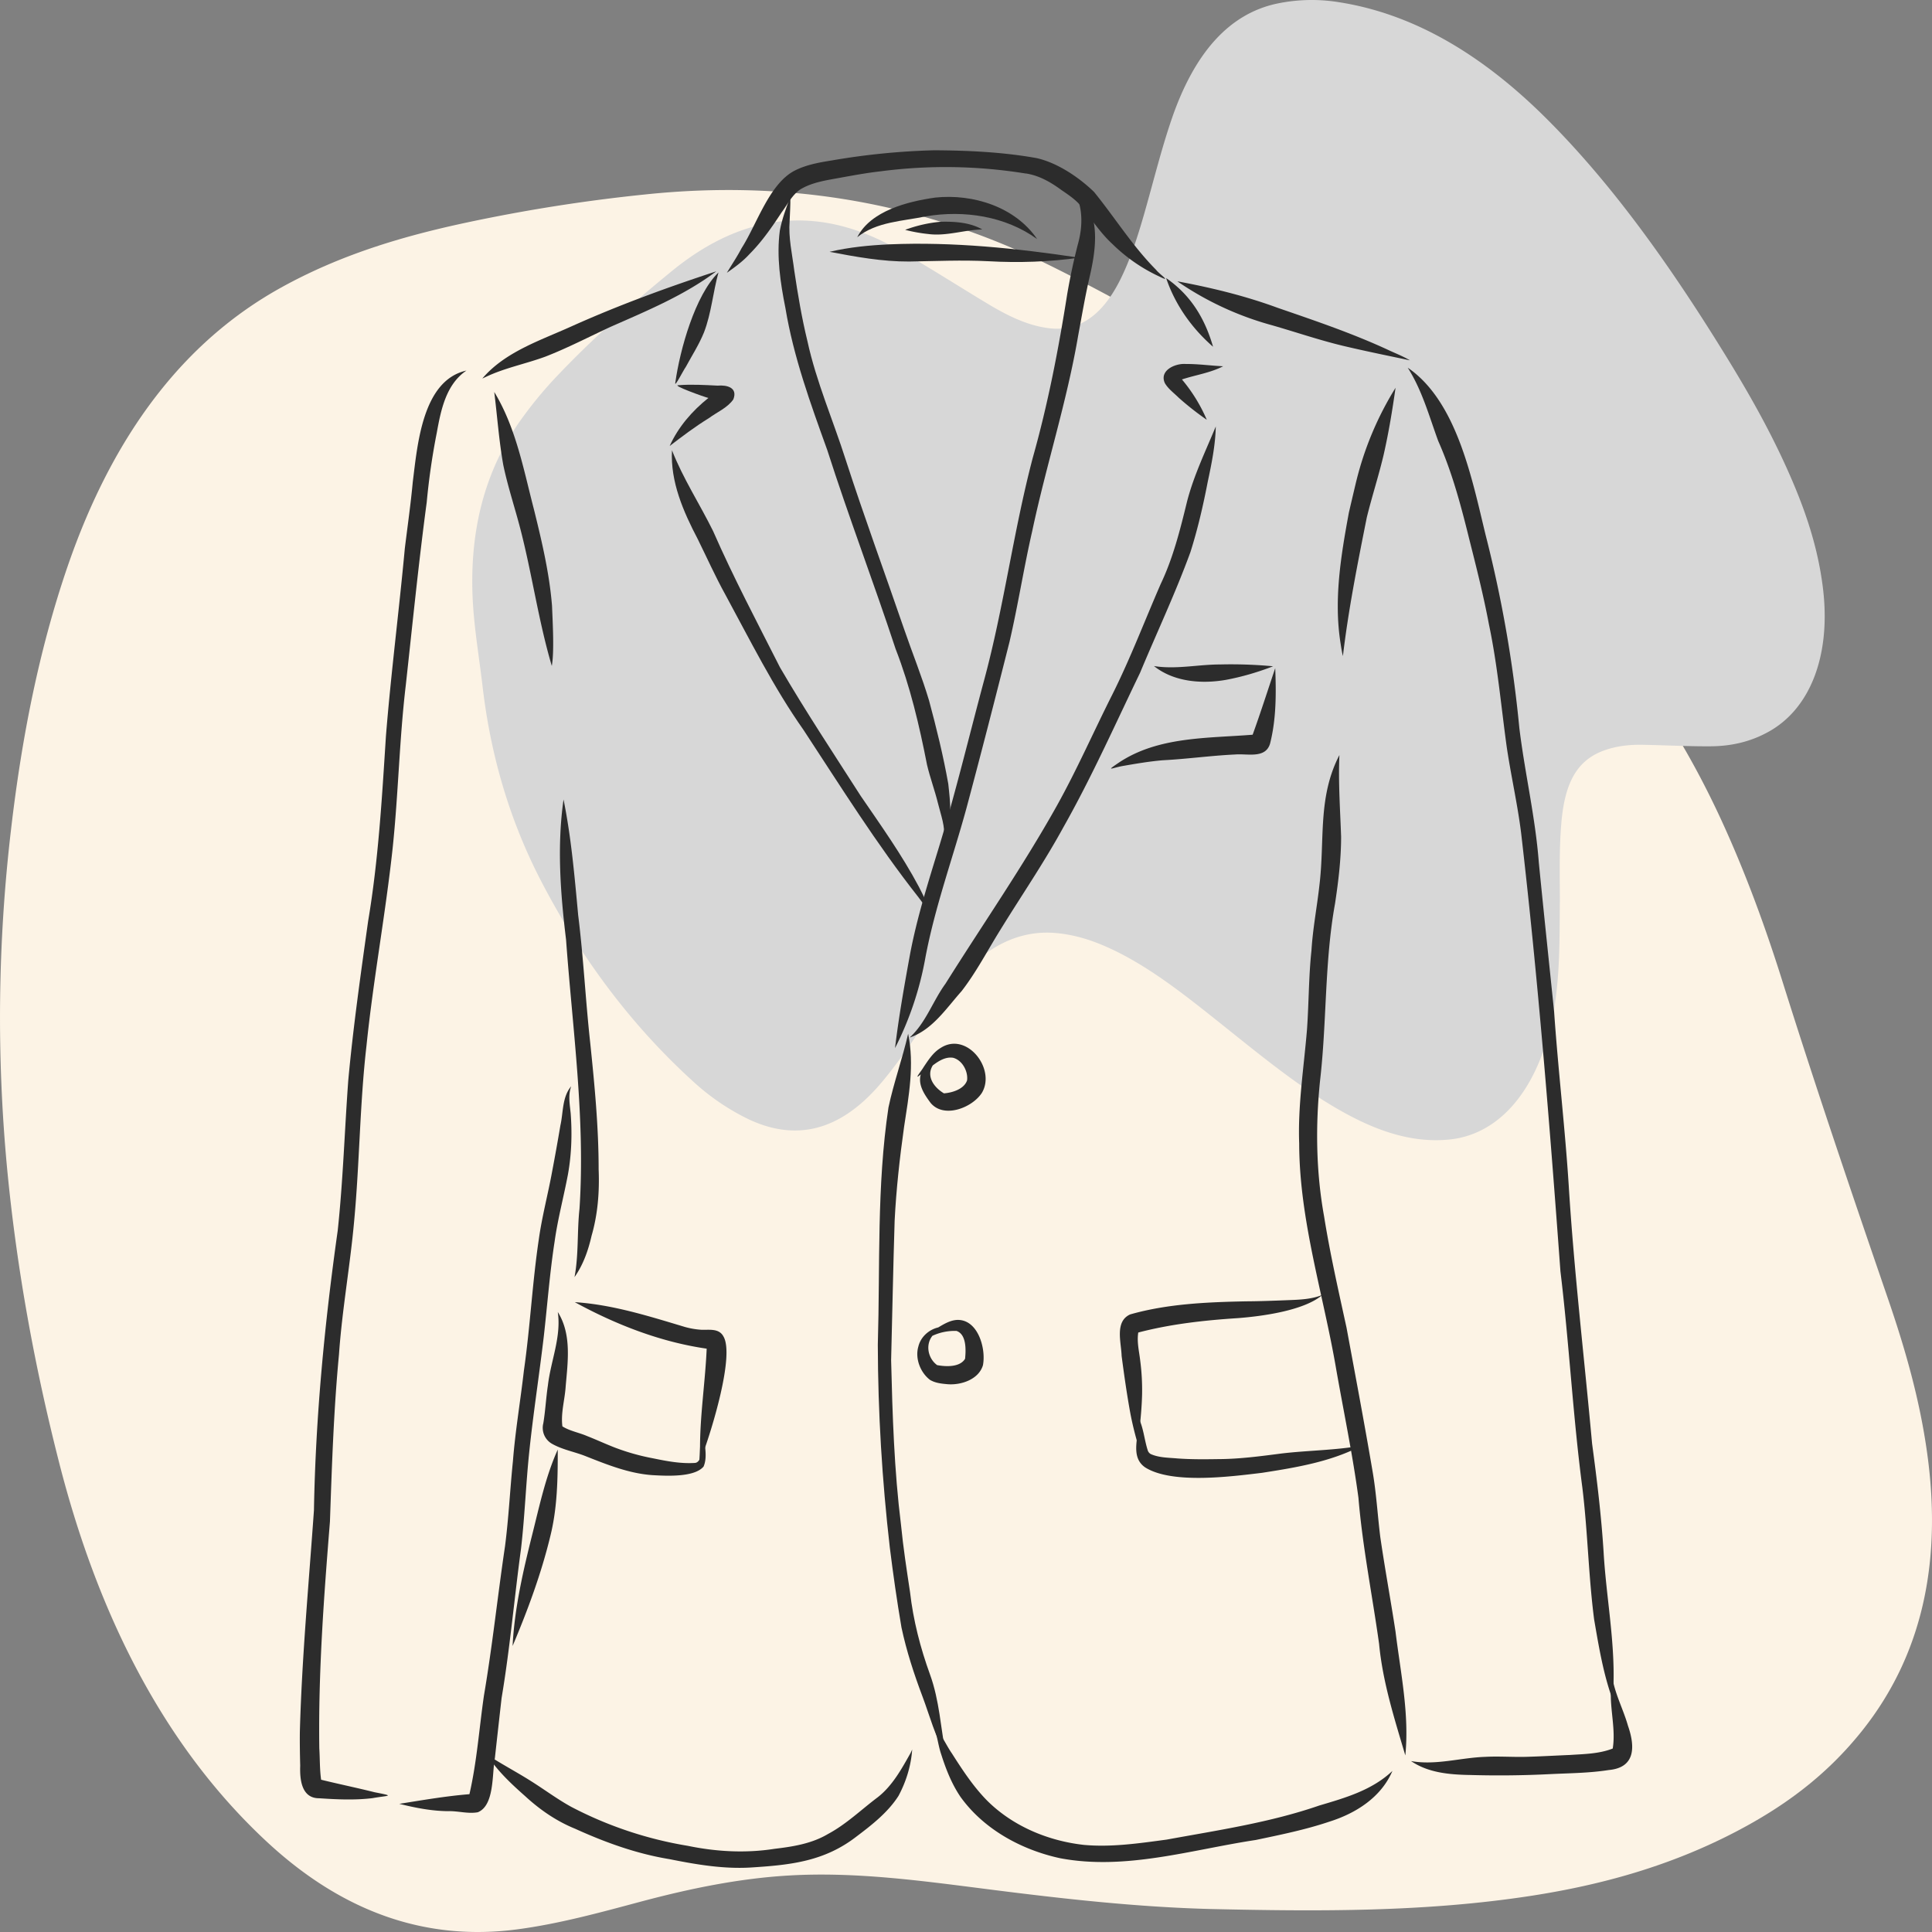
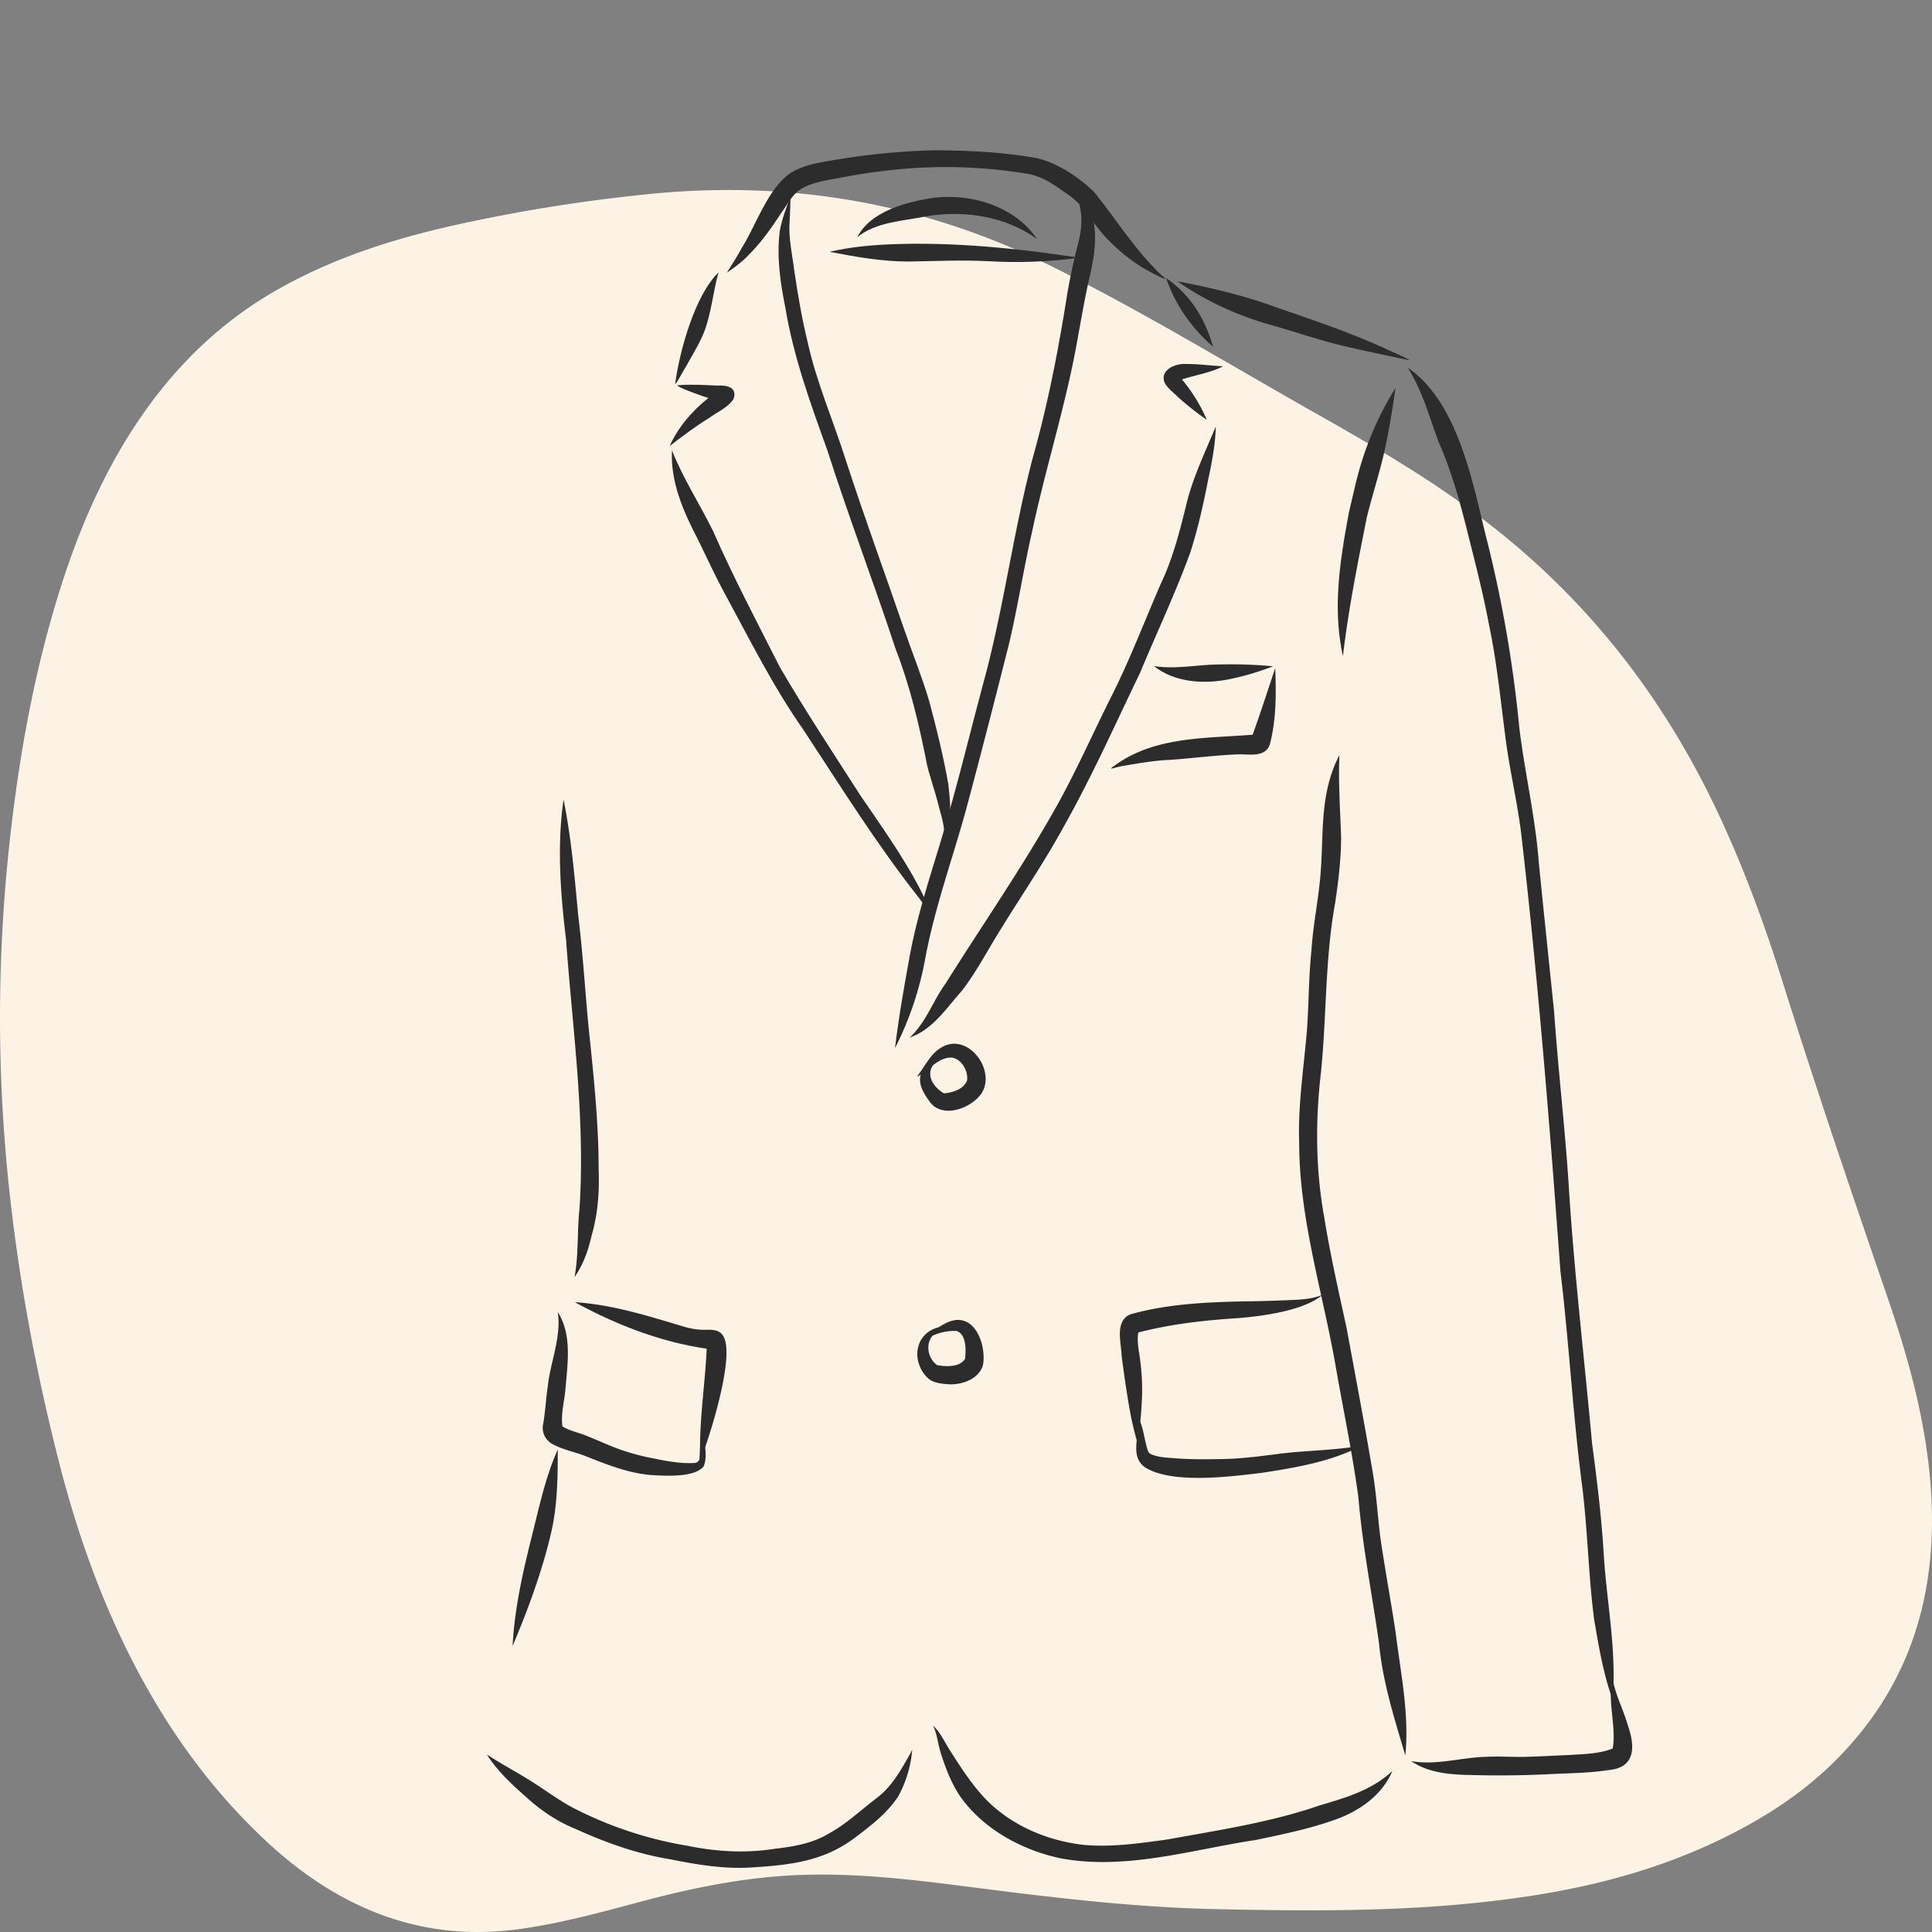
<svg xmlns="http://www.w3.org/2000/svg" width="90" height="90" viewBox="0 0 90 90" fill="none">
  <rect x="0" y="0" width="90" height="90" fill="#808080" stroke="none" />
  <path d="M56.42 88.93c-3.48-.09-6.948-.482-10.415-.924-3.067-.39-6.13-.816-9.218-.64-2.347.133-4.66.612-6.963 1.227-1.905.51-3.81 1.032-5.744 1.286-4.19.55-8.065-.767-11.613-4.049C7.84 81.55 4.65 75.564 2.754 68.132 1.62 63.69.777 59.114.329 54.41a75 75 0 0 1 .189-15.804c.495-4.243 1.3-8.335 2.624-12.2 2.143-6.243 5.479-10.533 9.949-13.008 2.722-1.509 5.553-2.358 8.424-2.983a78 78 0 0 1 8.572-1.36c6.411-.667 12.686.282 18.795 3.298 4.18 2.064 8.246 4.546 12.355 6.87 2.803 1.585 5.6 3.199 8.253 5.278 4.29 3.36 7.953 7.751 10.688 13.685 1.094 2.373 2.024 4.886 2.841 7.485 1.565 4.978 3.232 9.889 4.916 14.787.798 2.321 1.493 4.707 1.845 7.275.705 5.127-.284 9.413-3 12.847-1.744 2.206-3.786 3.637-5.937 4.759-3.082 1.604-6.273 2.475-9.518 2.976-4.956.764-9.93.726-14.905.615" fill="#FCF3E5" />
-   <path d="M72.663 42.045c-.017 1.776.013 3.558-.331 5.296-.674 3.398-2.469 5.526-4.85 5.746-2.016.19-3.891-.624-5.72-1.756-1.69-1.05-3.29-2.368-4.902-3.654-1.73-1.38-3.463-2.762-5.361-3.59-.76-.333-1.53-.557-2.327-.624-1.679-.141-3.162.601-4.492 2.092-.67.752-1.268 1.62-1.862 2.493-.596.877-1.197 1.74-1.86 2.505-1.883 2.166-3.95 2.643-6.2 1.53a10.7 10.7 0 0 1-2.453-1.69c-2.746-2.492-5.144-5.58-7.111-9.375-1.386-2.678-2.316-5.663-2.71-9.01-.172-1.488-.437-2.944-.478-4.467-.086-3.203.72-5.824 2.265-7.993a19 19 0 0 1 1.57-1.917c1.75-1.855 3.593-3.484 5.477-5.02 3.411-2.78 6.918-3.052 10.52-.985 1.432.819 2.842 1.727 4.264 2.579.883.524 1.78.96 2.74 1.081 1.378.18 2.471-.553 3.305-2.182.482-.944.824-2 1.136-3.081.435-1.51.81-3.06 1.315-4.525C55.627 2.522 57.211.66 59.47.171a7.9 7.9 0 0 1 2.906-.068c3.54.554 6.726 2.493 9.662 5.42 3.177 3.168 5.915 7.069 8.478 11.25 1.113 1.818 2.168 3.703 3.046 5.79.637 1.516 1.154 3.11 1.365 4.898.357 3.062-.586 5.545-2.54 6.627-.879.49-1.795.675-2.727.678-1.038.006-2.08-.051-3.12-.07-.587-.013-1.174.044-1.75.24-1.276.435-1.887 1.44-2.055 3.382-.107 1.238-.073 2.483-.07 3.727" fill="#D7D7D7" />
  <g clip-path="url(#a)" fill="#2C2C2C">
    <path d="M36.816 9.174c-.195.512-.387 1.03-.489 1.57-.158 1.202.024 2.425.26 3.604.378 2.28 1.17 4.452 1.95 6.617.996 3.111 2.162 6.164 3.184 9.266.68 1.746 1.105 3.566 1.464 5.4.143.603.36 1.184.508 1.785.135.55.353 1.098.278 1.673.428-.773.291-1.73.203-2.575-.232-1.306-.55-2.598-.895-3.878-.338-1.132-.784-2.226-1.167-3.342-.9-2.622-1.857-5.223-2.711-7.86-.59-1.853-1.375-3.643-1.79-5.55-.263-1.078-.446-2.175-.61-3.272-.096-.771-.28-1.537-.217-2.319v.003c.014-.373.042-.75.032-1.122m-3.347 3.518c-1.091 1.058-1.799 3.616-2.008 5.118-.076.332.408-.627.482-.71.289-.534.62-1.048.85-1.613.347-.899.419-1.873.676-2.795" />
    <path d="M31.608 17.944c-.359-.011 1.232.562 1.392.594-.754.602-1.407 1.354-1.804 2.238.592-.453 1.19-.907 1.826-1.297.377-.28.872-.482 1.14-.876.214-.552-.298-.676-.737-.639-.604-.03-1.212-.067-1.817-.02m-.305 3.029c-.078 1.475.532 2.864 1.202 4.143.426.863.819 1.742 1.285 2.585 1.16 2.137 2.242 4.317 3.646 6.31 1.73 2.634 3.401 5.314 5.353 7.792.188.253.38.504.558.764-.113-.442-.339-.853-.544-1.26-.786-1.48-1.762-2.847-2.707-4.228-1.27-1.984-2.574-3.95-3.76-5.987-1.065-2.103-2.17-4.188-3.116-6.349-.623-1.263-1.403-2.455-1.918-3.77" />
    <path d="M49.986 8.798c.474.791.468 1.72.224 2.587a29 29 0 0 0-.495 2.315c-.404 2.566-.898 5.118-1.603 7.619-.903 3.428-1.345 6.957-2.271 10.379-.698 2.594-1.32 5.208-2.105 7.778-.505 1.653-1.03 3.304-1.348 5.005-.263 1.442-.52 2.887-.694 4.343a15.1 15.1 0 0 0 1.413-4.207c.444-2.36 1.271-4.623 1.905-6.935.693-2.586 1.358-5.18 2.013-7.776.4-1.718.669-3.464 1.064-5.184.645-3.042 1.61-6.006 2.134-9.076.173-.931.329-1.866.545-2.788.32-1.385.541-3.126-.782-4.06m6.65 11.068c-.476 1.152-1.025 2.282-1.338 3.494-.32 1.31-.646 2.623-1.229 3.846-.747 1.715-1.412 3.468-2.25 5.143-.868 1.72-1.64 3.485-2.578 5.17-1.593 2.852-3.461 5.538-5.196 8.304-.593.813-.916 1.827-1.671 2.511 1.059-.356 1.707-1.363 2.42-2.162.693-.894 1.212-1.905 1.81-2.862.978-1.59 2.035-3.13 2.93-4.769 1.32-2.334 2.411-4.788 3.575-7.201.781-1.875 1.652-3.718 2.347-5.625.339-1.07.592-2.166.804-3.266.182-.852.357-1.712.376-2.584m-.82-2.397-.018.005.065-.018zm-.572-.512c-.49-.04-1.254.296-.98.892.157.27.424.46.643.678.414.37.855.715 1.31 1.03a7.5 7.5 0 0 0-1.158-1.88c.637-.21 1.317-.304 1.92-.614-.577-.027-1.155-.11-1.735-.106m-.92-4.001c.419 1.243 1.199 2.341 2.185 3.198-.385-1.326-1.038-2.403-2.185-3.198" />
    <path d="M43.522 7a33 33 0 0 0-4.769.473c-.58.093-1.172.197-1.703.46-1.207.594-1.786 2.508-2.505 3.63-.206.394-.458.765-.685 1.145.37-.26.74-.527 1.046-.863.583-.583 1.05-1.257 1.499-1.944.278-.372.49-.821.887-1.084.548-.327 1.191-.416 1.81-.53.636-.116 1.273-.233 1.916-.306a23.3 23.3 0 0 1 6.811.11l-.085-.017c.633.085 1.186.4 1.693.772.323.223.656.44.91.743.49.601.909 1.264 1.486 1.79a7.8 7.8 0 0 0 2.205 1.517c.57.279-.046-.138-.184-.328-1.095-1.102-1.915-2.428-2.89-3.628-.704-.683-1.715-1.362-2.68-1.576-1.566-.28-3.173-.355-4.762-.364" />
    <path d="M41.446 11.382c-.94.042-1.886.133-2.802.349 1.222.233 2.457.458 3.706.452 1.233-.02 2.467-.077 3.7-.014 1.406.08 2.832.03 4.225-.164-2.92-.44-5.873-.746-8.829-.623m2.12-2.178c-1.275.18-3.005.613-3.633 1.848.896-.727 2.117-.746 3.202-.974 1.77-.3 3.708-.01 5.18 1.06-1.025-1.505-2.99-2.12-4.75-1.934" />
-     <path d="M43.798 10.332a6.4 6.4 0 0 0-1.633.375c.349.09.707.156 1.066.193.853.116 1.686-.194 2.528-.21-.578-.334-1.305-.377-1.96-.358M33.37 12.639c-2.29.75-4.553 1.578-6.752 2.566-1.452.658-3.085 1.18-4.15 2.428.05-.021.103-.048.155-.071l-.008.004c.89-.428 1.869-.613 2.792-.953 1.032-.401 2.017-.915 3.02-1.38 1.702-.752 3.446-1.47 4.942-2.594M21.73 17.262c-2.055.453-2.283 3.465-2.501 5.187-.096 1.037-.244 2.067-.371 3.1-.27 2.918-.646 5.825-.88 8.747-.185 2.881-.35 5.769-.83 8.62-.345 2.468-.697 4.937-.925 7.42-.171 2.33-.242 4.668-.491 6.992-.61 4.319-1.03 8.662-1.107 13.026-.242 3.434-.562 6.867-.656 10.31-.007.532.003 1.065.016 1.597-.023.634.06 1.513.882 1.509.826.055 1.658.095 2.483-.005.76-.135 1.094-.082.097-.276-.826-.207-1.661-.379-2.488-.582-.068-.482-.054-.973-.084-1.459v.018c-.052-3.533.212-7.066.495-10.585.091-2.601.175-5.203.422-7.796.146-2.087.523-4.147.708-6.229.253-2.712.26-5.441.573-8.148.316-3.084.889-6.136 1.22-9.217.264-2.52.311-5.056.61-7.572.313-2.843.596-5.69.976-8.527a32 32 0 0 1 .47-3.243c.191-1.058.432-2.247 1.38-2.887m1.295.999c.14 1.128.22 2.265.418 3.385.212 1.025.548 2.017.808 3.03.542 2.102.838 4.262 1.455 6.346.117-.643.046-1.94.01-2.806-.122-1.515-.476-3.004-.84-4.478-.486-1.864-.836-3.81-1.85-5.477m-1.201 65.395-.022.022zm.144-.1q-.012.008-.024.013zm4.637-32.95c-.424.508-.36 1.21-.5 1.823q-.181 1.077-.385 2.148c-.192 1.053-.471 2.089-.619 3.15-.304 2.032-.403 4.089-.696 6.123-.16 1.404-.4 2.799-.51 4.208-.136 1.325-.198 2.657-.37 3.978-.344 2.313-.587 4.639-.98 6.944-.223 1.531-.329 3.092-.677 4.6-1.095.088-2.184.277-3.267.45.748.185 1.506.336 2.28.341.458-.014.928.135 1.379.05.783-.318.655-1.792.792-2.51q.155-1.404.314-2.808c.389-2.306.59-4.637.905-6.954.171-1.472.225-2.954.375-4.429.188-1.831.473-3.652.688-5.48.166-1.468.276-2.943.502-4.403.147-1.06.428-2.096.625-3.148.165-.928.194-1.88.124-2.818-.04-.407-.12-.82.006-1.219v.002-.003q.01-.023.014-.045" />
    <path d="M26.252 37.244c-.309 2.165-.146 4.367.117 6.528.303 4.173.902 8.349.626 12.539-.116 1.058-.033 2.135-.232 3.182.406-.576.638-1.241.794-1.923.292-1.007.372-2.05.33-3.095 0-1.972-.189-3.934-.392-5.894-.218-1.98-.314-3.97-.561-5.947-.168-1.804-.322-3.613-.682-5.39m-.258 23.996v.002zm-.01-.123c.17 1.165-.327 2.272-.46 3.416-.089.587-.117 1.181-.214 1.767a.854.854 0 0 0 .415.963c.492.277 1.064.37 1.584.582.996.393 2.01.8 3.09.873.63.035 1.945.112 2.376-.4.141-.324.096-.707.059-1.05-.09.234-.17.874-.467.881-.653.042-1.299-.082-1.936-.213a10.3 10.3 0 0 1-1.81-.511c-.43-.168-.848-.362-1.277-.53-.375-.162-.796-.23-1.145-.449-.082-.617.113-1.241.152-1.858.1-1.16.285-2.433-.367-3.47" />
    <path d="M26.777 60.66c1.911 1.044 3.98 1.853 6.143 2.166-.066 1.52-.303 3.035-.31 4.562-.012.24-.017.482-.04.72.075-.137.13-.282.185-.427.384-1.03 1.464-4.505.952-5.413-.21-.406-.67-.307-1.046-.323a3.7 3.7 0 0 1-.755-.13c-1.678-.502-3.37-1.042-5.129-1.155m-.795 6.868c-.562 1.247-.847 2.603-1.18 3.925-.43 1.716-.834 3.453-.923 5.223.702-1.663 1.334-3.364 1.759-5.123.328-1.318.347-2.678.344-4.025m16.512 13.966a3 3 0 0 1-.07.157c-.419.744-.846 1.53-1.528 2.066-.77.577-1.469 1.26-2.322 1.716-.761.453-1.634.59-2.5.693-1.34.21-2.708.134-4.033-.14a18 18 0 0 1-5.434-1.818c-.661-.364-1.266-.82-1.907-1.22-.667-.42-1.366-.785-2.024-1.22.475.749 1.127 1.36 1.788 1.944.687.633 1.46 1.166 2.328 1.518 1.408.64 2.868 1.167 4.398 1.417 1.275.256 2.567.475 3.871.383 1.803-.116 3.354-.29 4.832-1.433.722-.545 1.467-1.126 1.96-1.894.358-.664.59-1.418.64-2.17m.972-1.111.018.038.001.002v-.002c.184.413.213.877.361 1.303.219.692.491 1.383.901 1.985 1.087 1.513 2.842 2.466 4.639 2.855 3.05.576 6.11-.396 9.114-.85 1.153-.243 2.312-.477 3.43-.854 1.237-.39 2.409-1.132 2.935-2.362-.95.897-2.187 1.25-3.407 1.611-2.3.795-4.72 1.15-7.105 1.587-1.277.172-2.572.364-3.862.247-1.674-.187-3.321-.876-4.52-2.077-.637-.652-1.138-1.417-1.626-2.183-.297-.428-.495-.942-.88-1.3" />
-     <path d="M42.305 48.155c-.264 1.157-.672 2.275-.917 3.436-.55 3.66-.387 7.37-.496 11.057.007 3.15.198 6.305.558 9.435.155 1.246.333 2.493.544 3.73.234 1.1.584 2.17.98 3.22.34.903.581 1.86 1.084 2.69-.236-1.237-.298-2.512-.73-3.706-.453-1.248-.785-2.532-.935-3.852-.157-1.04-.318-2.079-.42-3.126-.318-2.546-.399-5.116-.461-7.68.056-2.165.096-4.331.164-6.496.074-1.464.236-2.922.44-4.372.22-1.435.486-2.893.189-4.336" />
    <path d="M44.557 62c.469.157.442.889.4 1.297-.24.4-.891.373-1.302.295-.424-.308-.556-.944-.219-1.365a2.45 2.45 0 0 1 1.12-.227m-.01-.51c-.305.027-.581.193-.84.347-.444.105-.82.446-.927.896-.159.549.094 1.202.54 1.544.247.151.545.18.828.205.631.049 1.444-.223 1.642-.883.154-.796-.247-2.183-1.242-2.11m-.145-12.213c.423.111.702.63.648 1.05-.136.408-.685.577-1.077.606-.449-.265-.847-.784-.519-1.303.27-.204.595-.412.948-.353m-.578-.462c-.353.21-.574.562-.798.893-.084.158-.512.667-.132.341-.14.494.172.94.45 1.32.611.754 1.937.243 2.393-.454.675-1.117-.703-2.879-1.913-2.1M61.61 60.318c-.517.213-1.08.227-1.63.249-.647.026-1.292.05-1.939.054-1.803.037-3.654.113-5.395.61-.727.33-.415 1.3-.397 1.93.12.915.25 1.83.418 2.738q.135.683.331 1.35c.099-.766.188-1.54.205-2.315a10.5 10.5 0 0 0-.087-1.547c-.049-.435-.163-.874-.091-1.313 1.514-.397 3.088-.571 4.648-.671 1.124-.087 3.083-.348 3.936-1.085" />
    <path d="M53.038 66.048c.075.753-.452 1.789.31 2.31 1.248.786 3.975.428 5.44.252 1.58-.246 3.219-.514 4.646-1.268-1.23.22-2.485.22-3.725.366-.983.127-1.969.26-2.962.263-.637.01-1.276.015-1.911-.032-.412-.037-.846-.032-1.229-.203a.3.3 0 0 1-.143-.181c-.16-.498-.192-1.036-.426-1.507" />
    <path d="M62.395 35.173c-1.02 1.975-.675 3.937-.929 6.044-.112 1.022-.311 2.033-.373 3.06-.132 1.227-.121 2.462-.209 3.69-.146 1.765-.428 3.526-.363 5.301.007 3.584 1.132 7.033 1.728 10.54.35 1.987.764 3.964 1.032 5.963.191 2.286.645 4.536.962 6.805.168 1.782.716 3.492 1.222 5.198.194-1.93-.224-3.86-.457-5.772-.225-1.47-.496-2.934-.71-4.408-.125-1.013-.183-2.036-.357-3.044-.379-2.237-.802-4.468-1.214-6.7-.375-1.72-.767-3.44-1.045-5.18-.378-2.09-.406-4.228-.188-6.338.318-2.744.204-5.522.698-8.247.155-1.027.282-2.065.282-3.105-.043-1.268-.136-2.538-.079-3.807m9.155 46.654-.133.003zm3.567-3.637c-.25 1.074.185 2.19.01 3.263-.632.249-1.328.256-1.997.3-.721.03-1.442.073-2.164.09l.11-.004-.066.002.051-.001c-.62.015-1.24-.033-1.86 0-1.162.036-2.308.406-3.47.197.8.544 1.777.63 2.72.648a47 47 0 0 0 3.762-.04c.91-.044 1.825-.048 2.727-.19 1.256-.112 1.233-1.1.896-2.066-.21-.741-.585-1.439-.72-2.2m-10.65-57.051-.003.013zm.544-3.073a15 15 0 0 0-1.836 4.38l.026-.114a283 283 0 0 0-.38 1.616l.013-.052c-.368 1.995-.706 4.036-.386 6.062.031.203.062.408.111.605.257-2.17.686-4.32 1.114-6.463.244-.993.563-1.966.795-2.962l-.002.005.001-.002-.002.007c.23-1.017.4-2.05.546-3.082m-8.805 13.696-.04.001zm.631-.808c-1.027 0-2.058.24-3.08.074.93.743 2.23.842 3.365.641.746-.14 1.479-.357 2.185-.63a21 21 0 0 0-2.47-.085m2.569.171c-.349 1.034-.68 2.075-1.052 3.102-2.119.17-4.422.078-6.256 1.316-.585.398-.332.249.162.148.632-.11 1.265-.22 1.905-.274 1.132-.058 2.256-.218 3.388-.27.559-.046 1.403.206 1.613-.507.291-1.145.286-2.343.24-3.515m-4.56-18.019a14.5 14.5 0 0 0 4.409 2.046c1.17.336 2.325.736 3.514 1.007.967.225 1.94.424 2.913.628-.31-.184-.654-.319-.983-.47l.03.013c-1.688-.788-3.453-1.384-5.211-1.99-1.514-.557-3.09-.94-4.672-1.234" />
    <path d="M65.577 17.128c.672 1.053.995 2.254 1.421 3.415.65 1.464 1.061 3.013 1.444 4.565.335 1.325.67 2.651.922 3.995.395 1.874.562 3.782.823 5.676.197 1.343.504 2.669.672 4.017.788 6.79 1.333 13.607 1.832 20.425.407 3.35.579 6.723 1.02 10.068.252 2.044.285 4.11.55 6.153.224 1.296.437 2.61.903 3.845.005-.28 0-.564 0-.846.057-2.045-.338-4.058-.459-6.093-.105-1.707-.311-3.404-.539-5.098-.364-4-.837-7.99-1.087-12l.006.087c-.172-2.74-.499-5.468-.688-8.207-.238-2.313-.483-4.626-.712-6.941-.16-2.118-.655-4.188-.91-6.294a59 59 0 0 0-1.563-8.949c-.631-2.58-1.327-6.243-3.635-7.818" />
  </g>
  <defs>
    <clipPath id="a">
      <path fill="#fff" d="M5 7h80v80H5z" />
    </clipPath>
  </defs>
</svg>